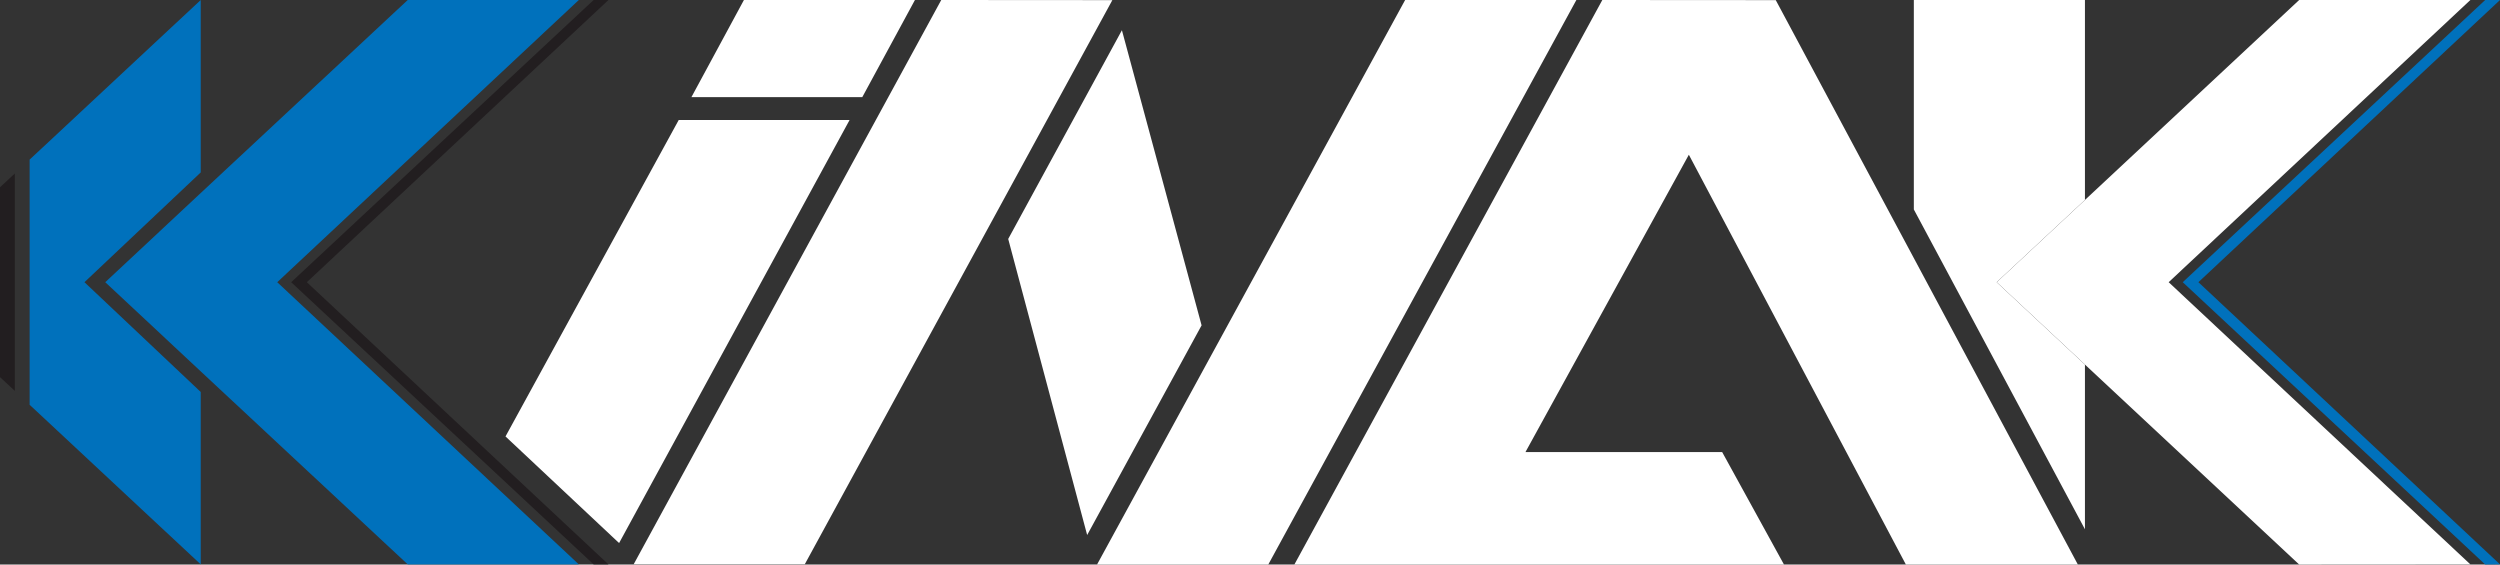
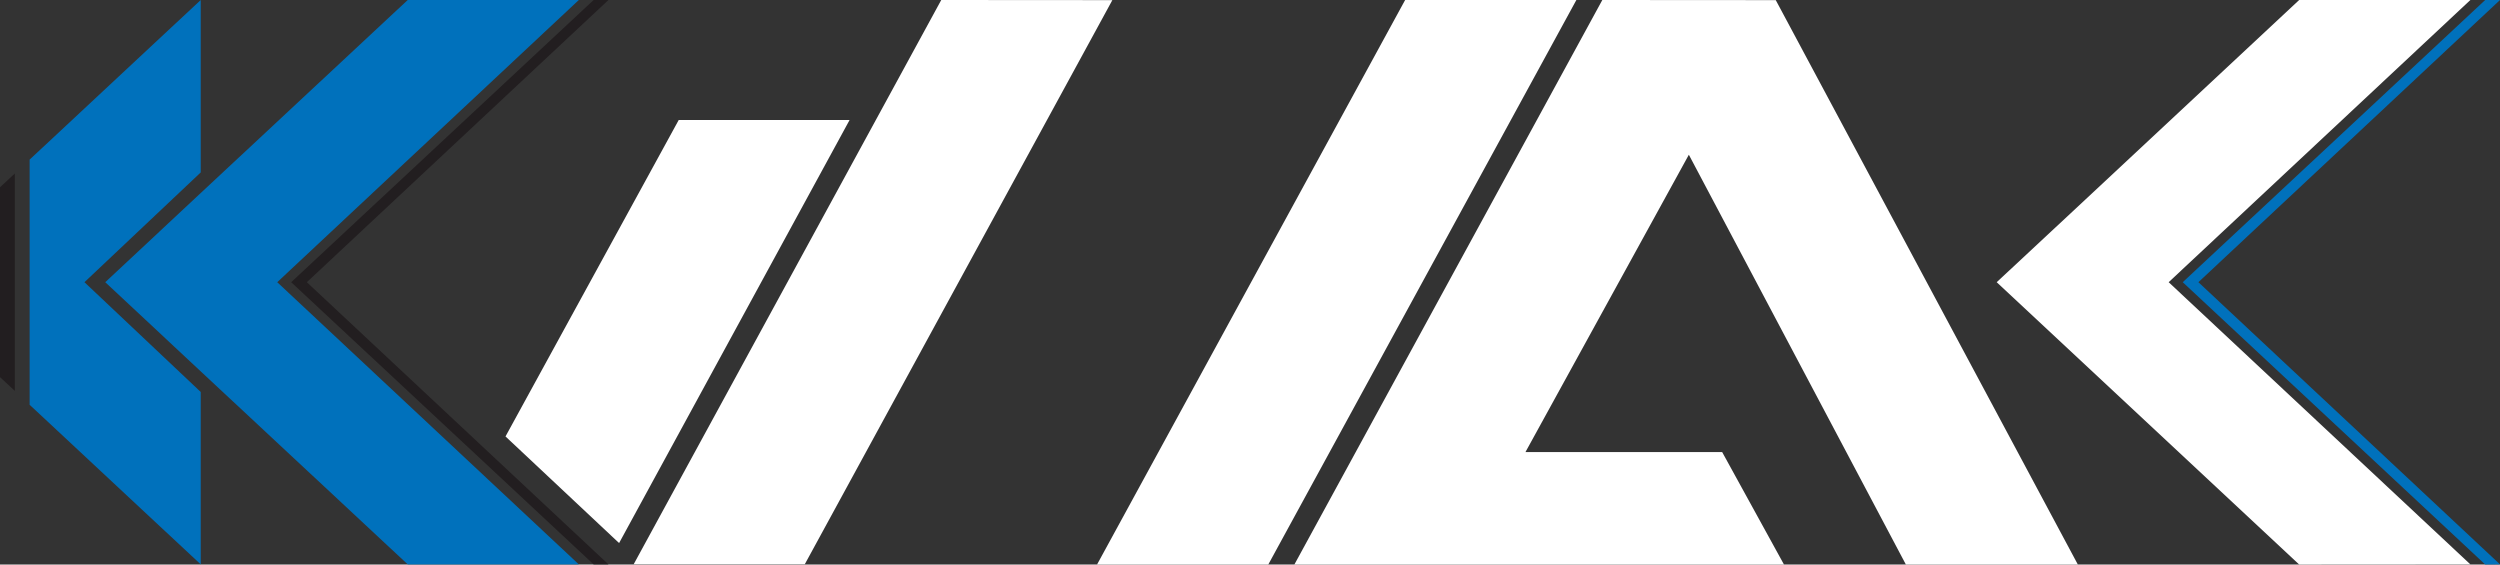
<svg xmlns="http://www.w3.org/2000/svg" width="124" height="28" viewBox="0 0 124 28" fill="none">
  <rect x="0" y="0" width="124" height="28" fill="#333333" stroke="none" />
  <g clip-path="url(#clip0_305_187)">
-     <path d="M45.381 0H36.899L34.295 4.817H42.77L45.381 0Z" fill="white" />
    <path d="M30.179 27.994H29.444L14.443 13.997L29.444 0H30.179L15.22 13.997L30.179 27.994Z" fill="#221E20" />
    <path d="M42.139 5.953H33.664L25.073 21.648L30.707 26.936L42.139 5.953Z" fill="white" />
    <path d="M124 27.994L123.266 28L108.264 13.997L123.266 0H124L109.041 13.997L124 27.994Z" fill="#0071BC" />
    <path d="M94.531 28H103.061L88.078 0.006L79.475 0L64.201 28H88.485L85.419 22.422H75.663L83.767 7.675L94.531 28Z" fill="white" />
-     <path d="M53.923 26.538L59.599 16.137L55.647 1.499L50.007 11.852L53.923 26.538Z" fill="white" />
    <path d="M9.956 8.552V0L1.469 7.917V20.077L9.956 27.994V19.442L4.189 13.997L9.956 8.552Z" fill="#0071BC" />
    <path d="M0 9.289V18.705L0.735 19.388V8.606L0 9.289Z" fill="#221E20" />
    <path d="M28.71 0H20.223L9.957 9.573L5.221 13.997L9.957 18.421L20.223 27.994H28.71L13.751 13.997L28.71 0Z" fill="#0071BC" />
-     <path d="M103.413 9.918V0H94.926V10.389L103.413 26.253V18.082L99.036 13.997L103.413 9.918Z" fill="white" />
    <path d="M122.531 0H114.038L103.413 9.918L99.036 13.997L103.413 18.082L114.038 28L122.531 27.994L107.566 13.997L122.531 0Z" fill="white" />
    <path d="M54.414 28H62.907L78.188 0H69.695L54.414 28Z" fill="white" />
    <path d="M55.173 0.006L46.686 0L31.43 27.988H39.917L55.173 0.006Z" fill="white" />
  </g>
  <defs>
    <clipPath id="clip0_305_187">
      <rect width="124" height="28" fill="white" />
    </clipPath>
  </defs>
</svg>